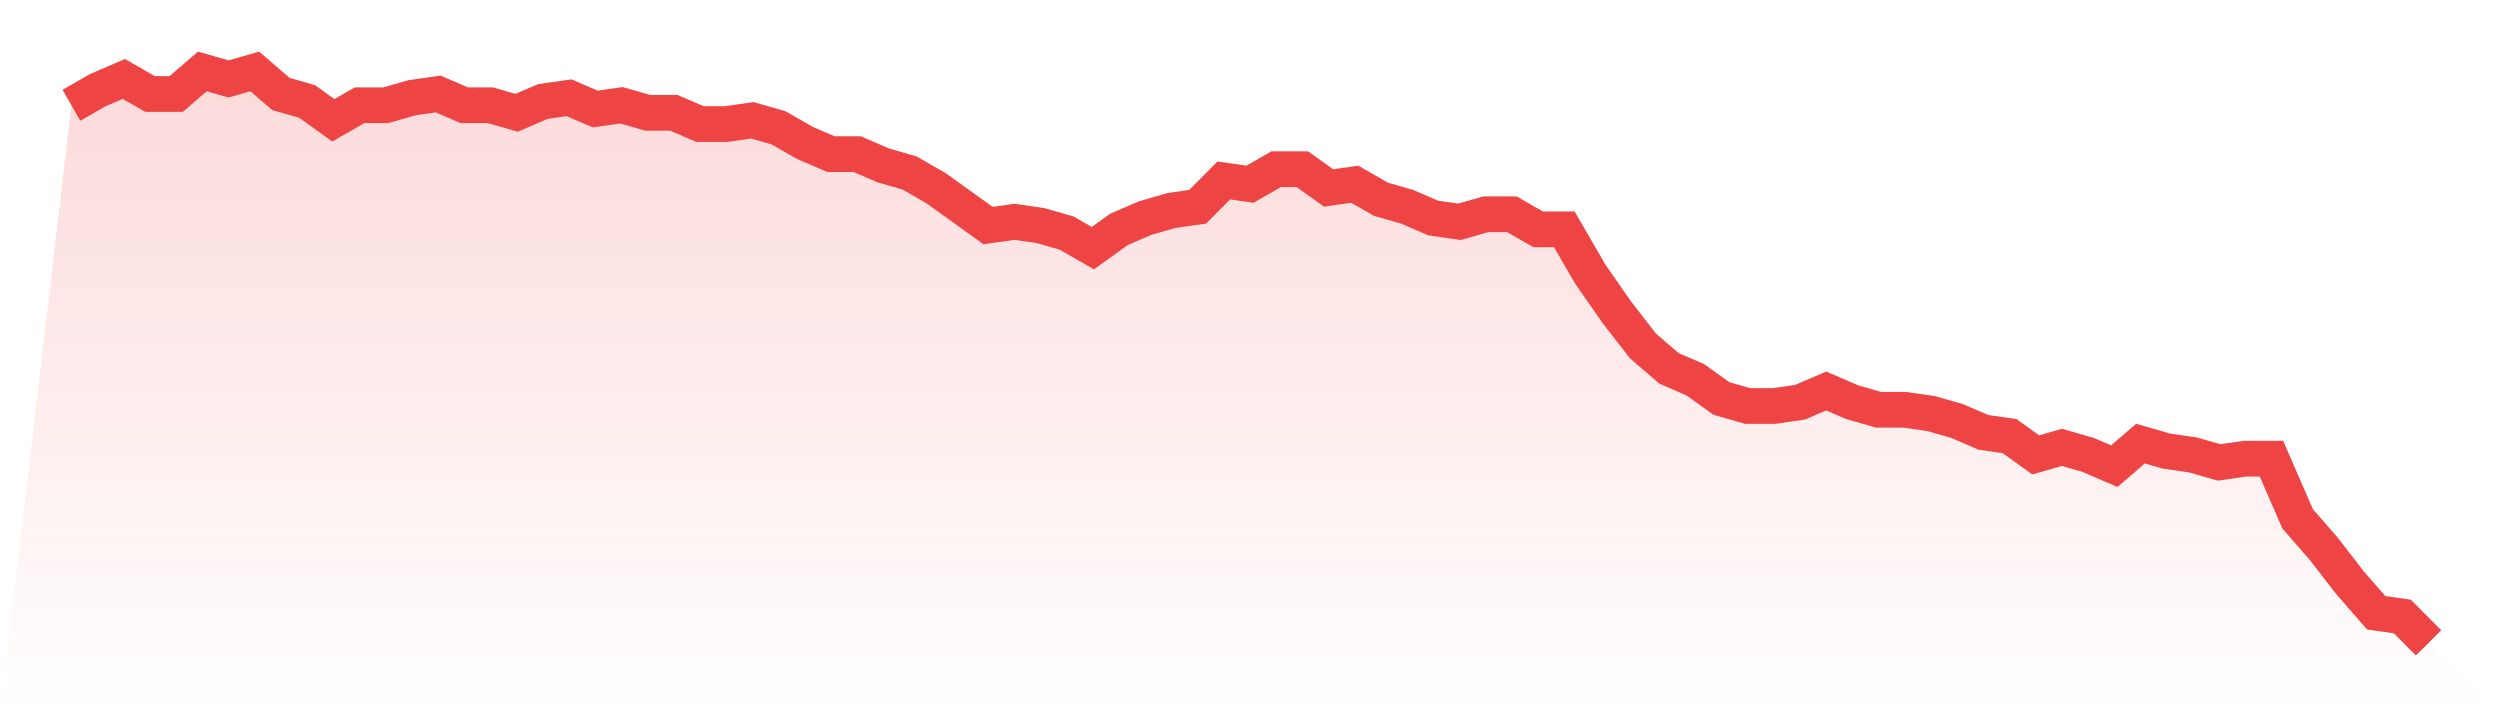
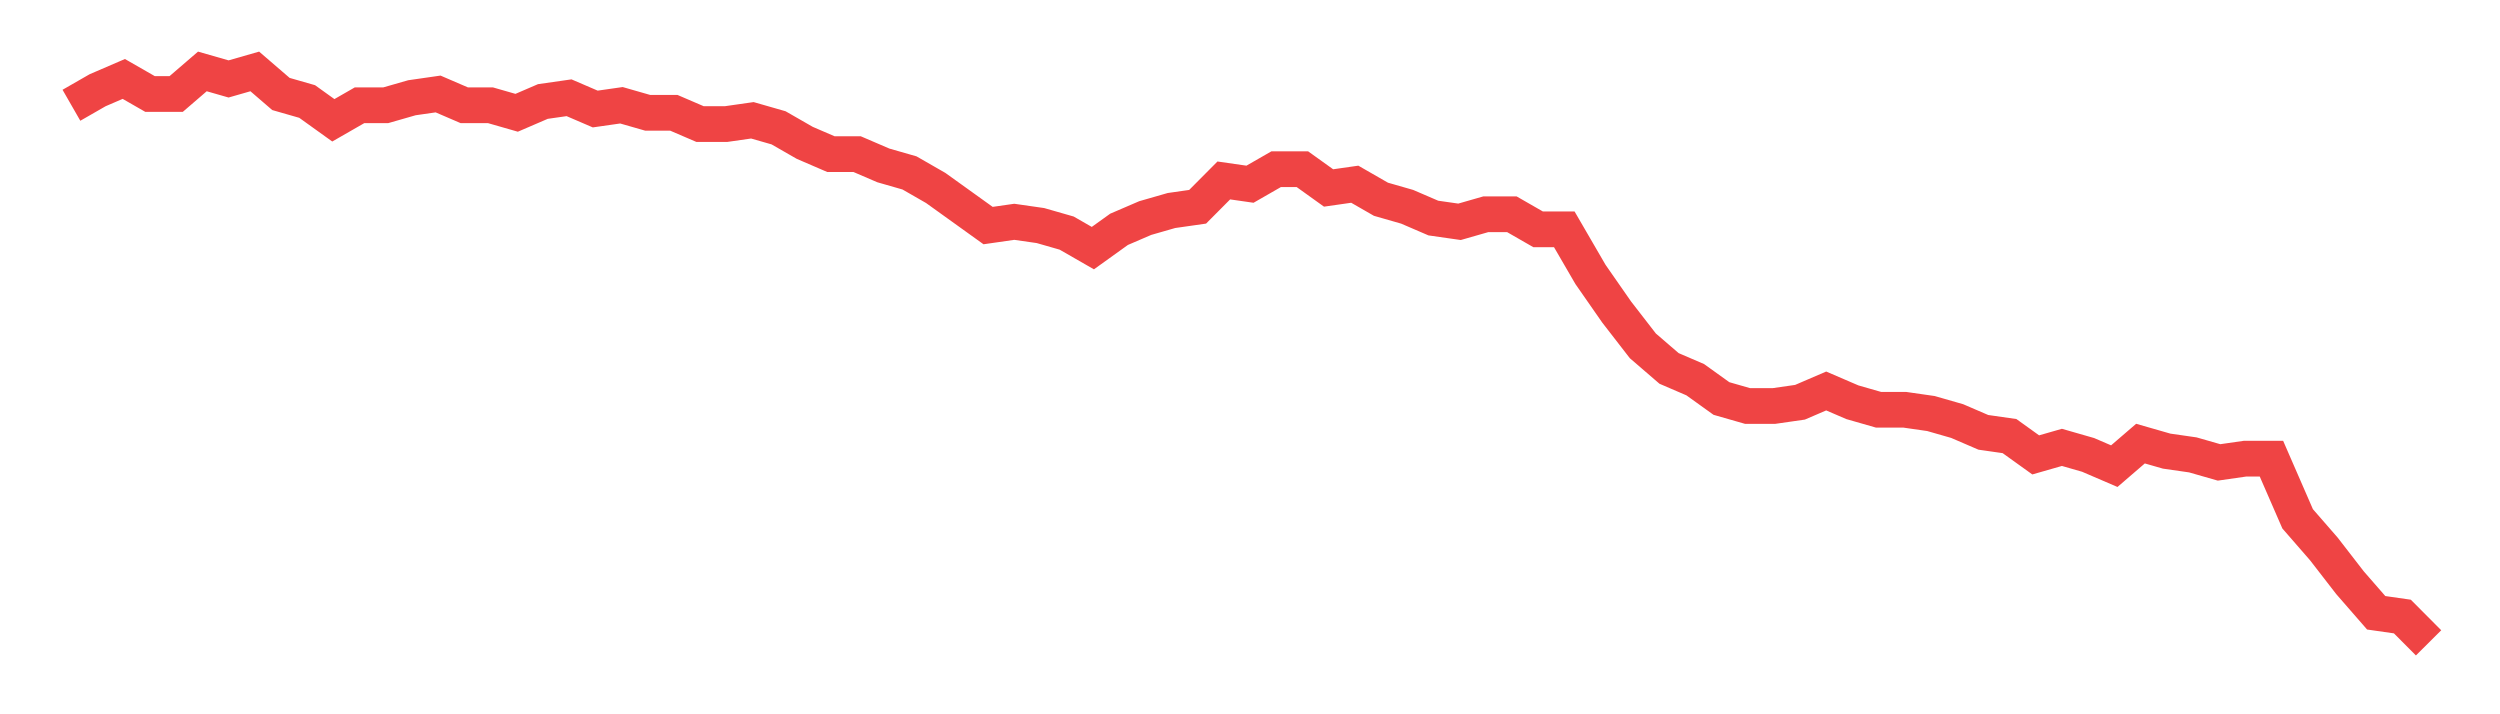
<svg xmlns="http://www.w3.org/2000/svg" viewBox="0 0 140 40">
  <defs>
    <linearGradient id="gradient" x1="0" x2="0" y1="0" y2="1">
      <stop offset="0%" stop-color="#ef4444" stop-opacity="0.2" />
      <stop offset="100%" stop-color="#ef4444" stop-opacity="0" />
    </linearGradient>
  </defs>
-   <path d="M4,5.895 L4,5.895 L5.467,5.053 L6.933,4.421 L8.4,5.263 L9.867,5.263 L11.333,4 L12.8,4.421 L14.267,4 L15.733,5.263 L17.2,5.684 L18.667,6.737 L20.133,5.895 L21.6,5.895 L23.067,5.474 L24.533,5.263 L26,5.895 L27.467,5.895 L28.933,6.316 L30.4,5.684 L31.867,5.474 L33.333,6.105 L34.8,5.895 L36.267,6.316 L37.733,6.316 L39.2,6.947 L40.667,6.947 L42.133,6.737 L43.6,7.158 L45.067,8 L46.533,8.632 L48,8.632 L49.467,9.263 L50.933,9.684 L52.4,10.526 L53.867,11.579 L55.333,12.632 L56.8,12.421 L58.267,12.632 L59.733,13.053 L61.2,13.895 L62.667,12.842 L64.133,12.211 L65.6,11.789 L67.067,11.579 L68.533,10.105 L70,10.316 L71.467,9.474 L72.933,9.474 L74.4,10.526 L75.867,10.316 L77.333,11.158 L78.8,11.579 L80.267,12.211 L81.733,12.421 L83.2,12 L84.667,12 L86.133,12.842 L87.6,12.842 L89.067,15.368 L90.533,17.474 L92,19.368 L93.467,20.632 L94.933,21.263 L96.4,22.316 L97.867,22.737 L99.333,22.737 L100.8,22.526 L102.267,21.895 L103.733,22.526 L105.2,22.947 L106.667,22.947 L108.133,23.158 L109.6,23.579 L111.067,24.211 L112.533,24.421 L114,25.474 L115.467,25.053 L116.933,25.474 L118.4,26.105 L119.867,24.842 L121.333,25.263 L122.8,25.474 L124.267,25.895 L125.733,25.684 L127.2,25.684 L128.667,29.053 L130.133,30.737 L131.6,32.632 L133.067,34.316 L134.533,34.526 L136,36 L140,40 L0,40 z" fill="url(#gradient)" />
  <path d="M4,5.895 L4,5.895 L5.467,5.053 L6.933,4.421 L8.4,5.263 L9.867,5.263 L11.333,4 L12.8,4.421 L14.267,4 L15.733,5.263 L17.2,5.684 L18.667,6.737 L20.133,5.895 L21.6,5.895 L23.067,5.474 L24.533,5.263 L26,5.895 L27.467,5.895 L28.933,6.316 L30.4,5.684 L31.867,5.474 L33.333,6.105 L34.8,5.895 L36.267,6.316 L37.733,6.316 L39.2,6.947 L40.667,6.947 L42.133,6.737 L43.6,7.158 L45.067,8 L46.533,8.632 L48,8.632 L49.467,9.263 L50.933,9.684 L52.4,10.526 L53.867,11.579 L55.333,12.632 L56.8,12.421 L58.267,12.632 L59.733,13.053 L61.2,13.895 L62.667,12.842 L64.133,12.211 L65.6,11.789 L67.067,11.579 L68.533,10.105 L70,10.316 L71.467,9.474 L72.933,9.474 L74.4,10.526 L75.867,10.316 L77.333,11.158 L78.8,11.579 L80.267,12.211 L81.733,12.421 L83.2,12 L84.667,12 L86.133,12.842 L87.6,12.842 L89.067,15.368 L90.533,17.474 L92,19.368 L93.467,20.632 L94.933,21.263 L96.4,22.316 L97.867,22.737 L99.333,22.737 L100.8,22.526 L102.267,21.895 L103.733,22.526 L105.2,22.947 L106.667,22.947 L108.133,23.158 L109.6,23.579 L111.067,24.211 L112.533,24.421 L114,25.474 L115.467,25.053 L116.933,25.474 L118.4,26.105 L119.867,24.842 L121.333,25.263 L122.8,25.474 L124.267,25.895 L125.733,25.684 L127.2,25.684 L128.667,29.053 L130.133,30.737 L131.6,32.632 L133.067,34.316 L134.533,34.526 L136,36" fill="none" stroke="#ef4444" stroke-width="2" />
</svg>